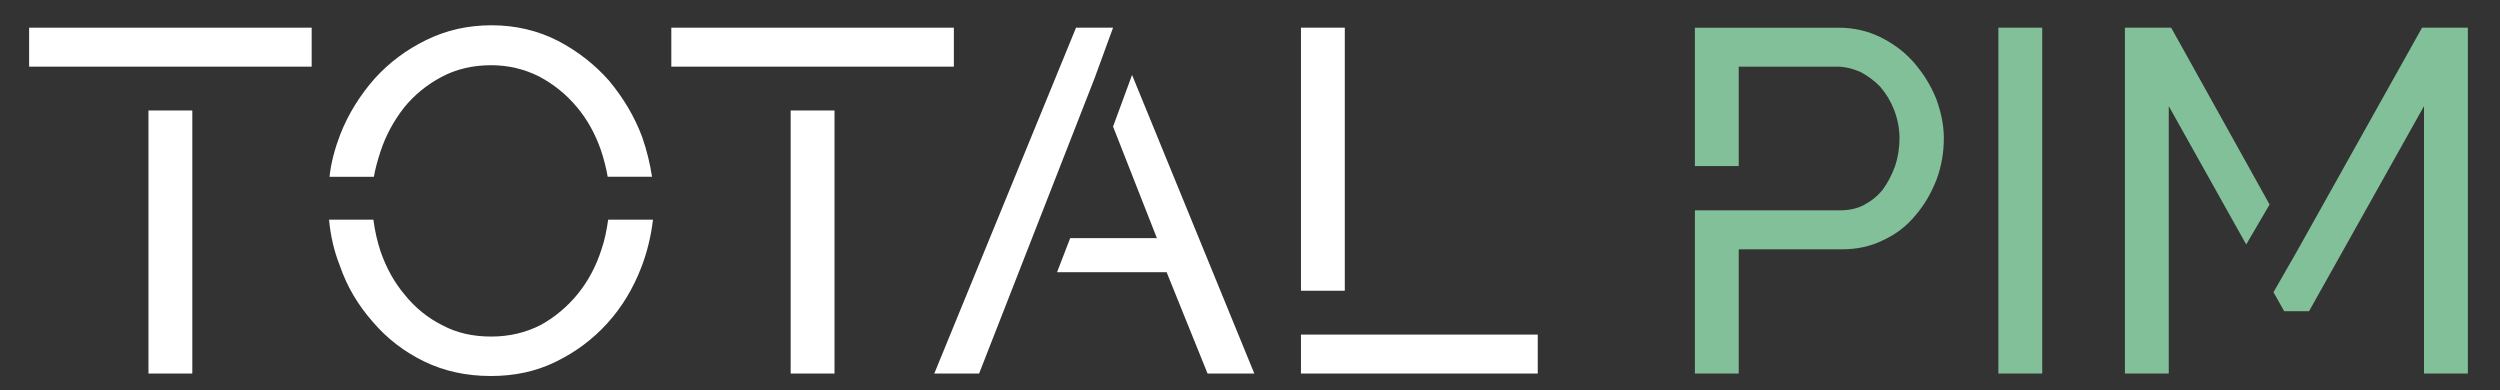
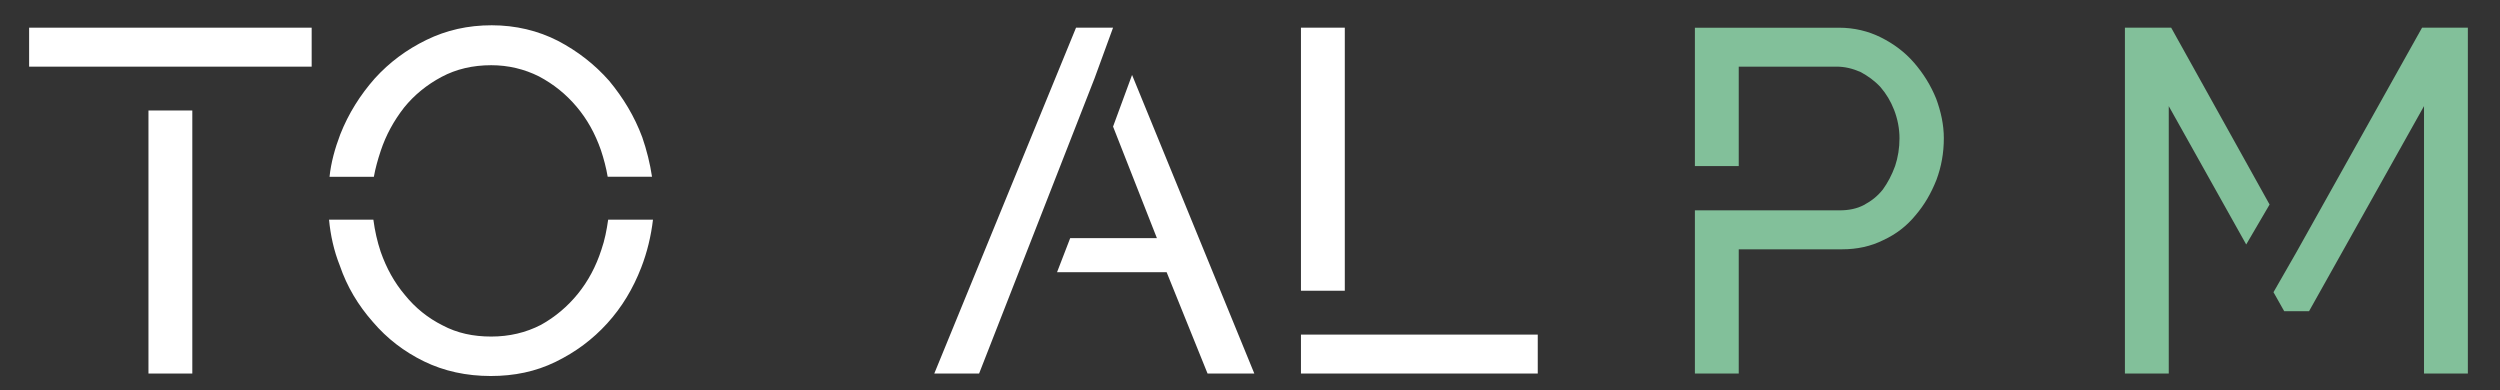
<svg xmlns="http://www.w3.org/2000/svg" id="svg20" xml:space="preserve" viewBox="250 342 525 82" y="0px" x="0px" version="1.1">
  <rect x="250" y="342" width="525" height="82" fill="#333333" stroke="none" />
  <g class="logo-fade">
    <g style="stroke-width:0;stroke-miterlimit:2" transform="matrix(1.28,0,0,1.28,-143.18,-107.39)" stroke-miterlimit="2" id="logo-group">
      <path class="logo-base" d="m 331.53,412.37 h 7.193 V 369.213 H 331.53 Z m -19.58,-56.743 v 6.394 h 46.354 v -6.394 z" style="font-variant-ligatures:none;fill:#ffffff" id="path220731" />
      <path class="logo-base" d="m 406.95,387.12 c -0.24,1.678 -0.559,3.357 -1.119,4.955 -0.879,2.717 -2.158,5.115 -3.836,7.193 -1.678,2.078 -3.756,3.836 -6.074,5.115 -2.478,1.279 -5.195,1.918 -8.152,1.918 -2.957,0 -5.594,-0.559 -7.992,-1.838 -2.398,-1.199 -4.476,-2.877 -6.154,-4.955 -1.758,-2.078 -3.037,-4.396 -3.996,-7.113 -0.559,-1.678 -0.959,-3.437 -1.199,-5.275 h -7.273 c 0.24,2.557 0.799,5.115 1.758,7.513 1.199,3.517 3.037,6.553 5.435,9.271 2.318,2.717 5.115,4.875 8.392,6.473 3.277,1.598 6.953,2.398 10.949,2.398 3.836,0 7.353,-0.719 10.629,-2.318 3.277,-1.598 6.074,-3.676 8.472,-6.314 2.398,-2.637 4.236,-5.674 5.594,-9.191 0.959,-2.478 1.598,-5.115 1.918,-7.832 z m -37.323,-11.269 c 0.879,-2.637 2.158,-4.955 3.836,-7.113 1.678,-2.078 3.756,-3.756 6.154,-5.035 2.398,-1.279 5.115,-1.918 8.152,-1.918 2.797,0 5.435,0.639 7.832,1.838 2.398,1.279 4.396,2.877 6.154,4.955 1.758,2.078 3.037,4.396 3.996,7.113 0.48,1.439 0.879,2.957 1.119,4.396 h 7.273 c -0.32,-2.158 -0.879,-4.396 -1.598,-6.473 -1.279,-3.437 -3.117,-6.473 -5.435,-9.271 -2.398,-2.717 -5.195,-4.875 -8.392,-6.553 -3.277,-1.678 -6.953,-2.557 -10.869,-2.557 -3.916,0 -7.433,0.799 -10.709,2.398 -3.277,1.598 -6.074,3.676 -8.472,6.314 -2.398,2.717 -4.316,5.754 -5.674,9.191 -0.879,2.318 -1.518,4.635 -1.758,6.953 h 7.273 c 0.24,-1.359 0.639,-2.797 1.119,-4.236 z" style="font-variant-ligatures:none;fill:#ffffff" id="path220733" />
-       <path class="logo-base" d="m 436.89,412.37 h 7.193 V 369.213 H 436.89 Z m -19.58,-56.743 v 6.394 h 46.354 v -6.394 z" style="font-variant-ligatures:none;fill:#ffffff" id="path220735" />
      <path class="logo-base" d="m 492.9,363.38 -3.117,8.472 7.193,18.302 h -14.226 l -2.158,5.594 h 17.982 l 6.713,16.623 h 7.672 z m -3.117,-7.752 h -6.074 l -23.257,56.743 h 7.353 l 18.941,-48.432 z" style="font-variant-ligatures:none;fill:#ffffff" id="path220737" />
      <path class="logo-base" d="m 520.61,405.98 v 6.394 h 38.85 V 405.98 Z m 7.193,-50.35 H 520.61 v 43.157 h 7.193 z" style="font-variant-ligatures:none;fill:#ffffff" id="path220739" />
      <path class="logo-colour" d="m 624.8,367.22 c -0.879,-2.158 -2.078,-4.076 -3.596,-5.834 -1.518,-1.758 -3.357,-3.117 -5.435,-4.156 -2.078,-1.039 -4.396,-1.598 -6.873,-1.598 h -23.656 v 22.697 h 7.193 v -16.31 h 16.064 c 1.359,0 2.637,0.32 3.916,0.879 1.199,0.639 2.318,1.439 3.277,2.478 0.959,1.119 1.678,2.318 2.238,3.756 0.559,1.439 0.879,3.037 0.879,4.635 0,1.598 -0.24,3.117 -0.719,4.555 -0.559,1.518 -1.199,2.717 -1.998,3.836 -0.879,1.119 -1.918,1.918 -3.117,2.557 -1.199,0.639 -2.557,0.879 -3.996,0.879 h -23.736 v 26.773 h 7.193 v -20.38 h 16.943 c 2.478,0 4.715,-0.48 6.793,-1.518 2.078,-0.959 3.836,-2.318 5.275,-4.076 1.439,-1.678 2.557,-3.596 3.437,-5.834 0.799,-2.158 1.199,-4.396 1.199,-6.793 0,-2.238 -0.48,-4.396 -1.279,-6.553 z" style="font-variant-ligatures:none;fill:#82C09A" id="path220741" />
-       <path class="logo-colour" d="m 635.03,412.37 h 7.193 V 355.627 H 635.03 Z" style="font-variant-ligatures:none;fill:#82C09A" id="path220743" />
      <path class="logo-colour" d="m 655.79,355.63 v 56.743 h 7.193 v -43.876 l 12.707,22.697 3.836,-6.553 -16.144,-29.011 z m 48.751,0 -20.619,36.843 -3.756,6.553 1.758,3.117 h 4.076 l 18.861,-33.646 v 43.876 h 7.193 v -56.743 z" style="font-variant-ligatures:none;fill:#82C09A" id="path220745" />
    </g>
  </g>
</svg>